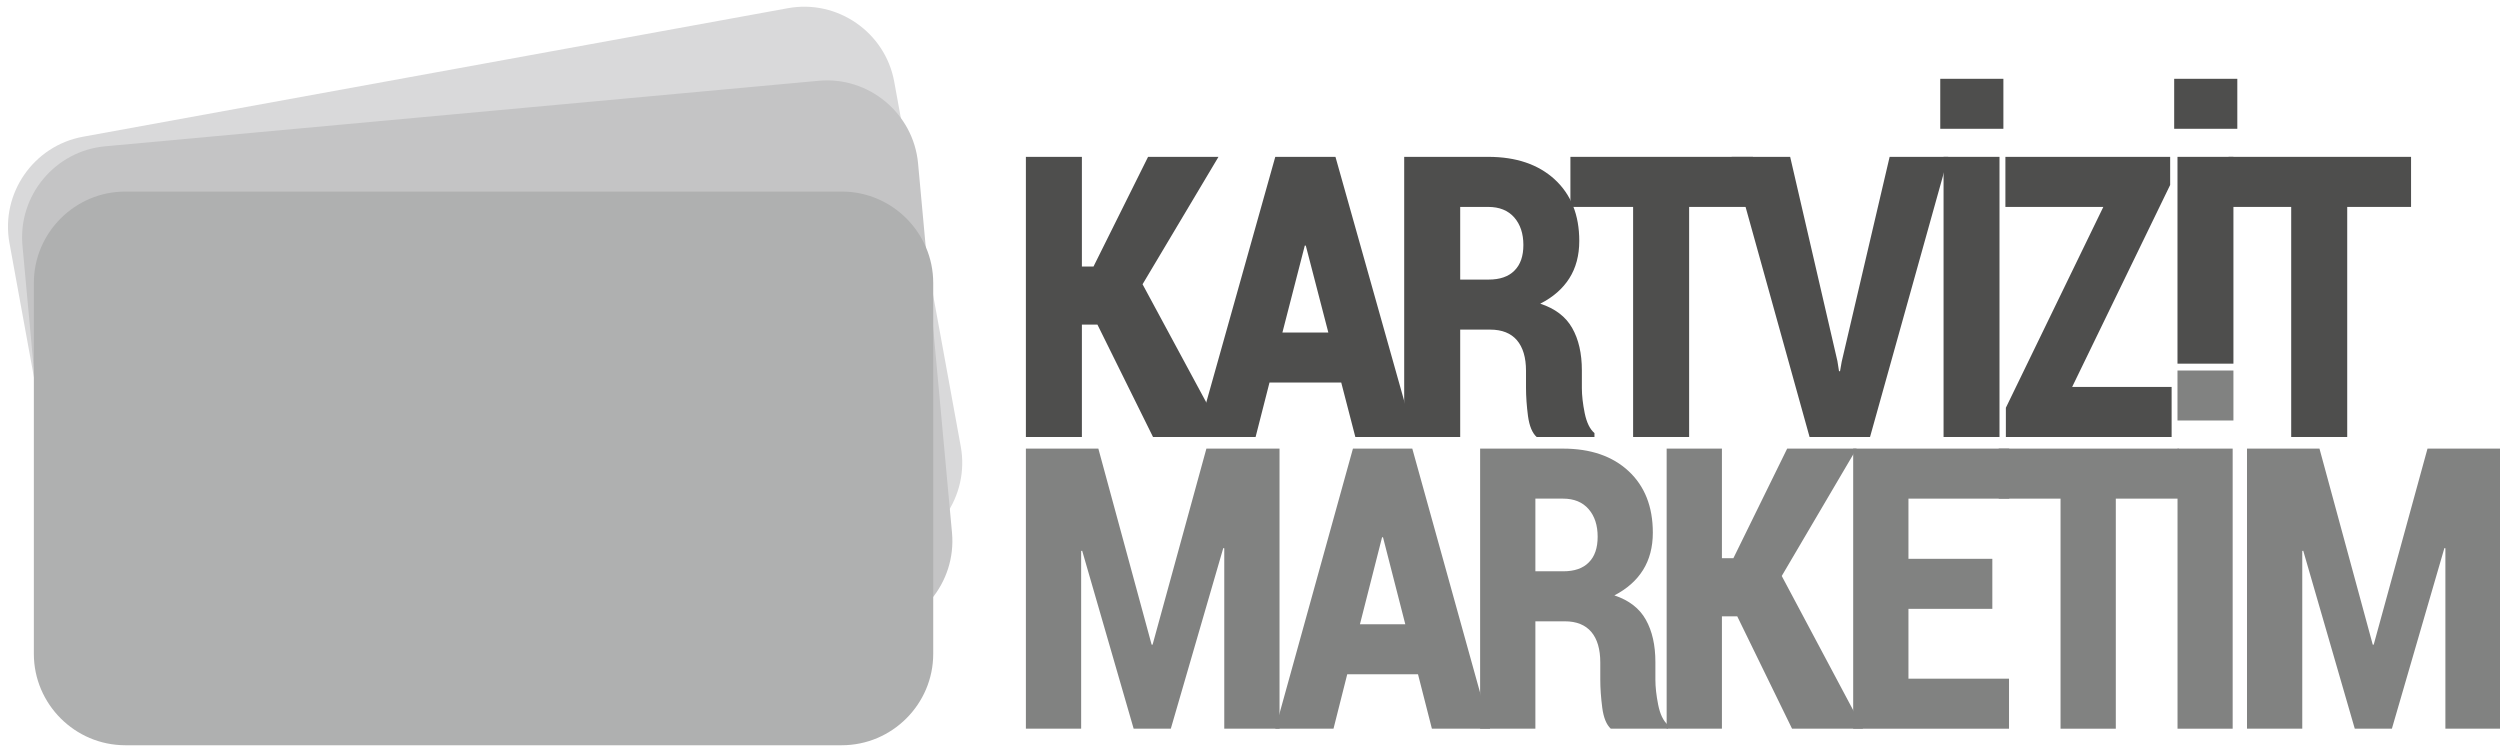
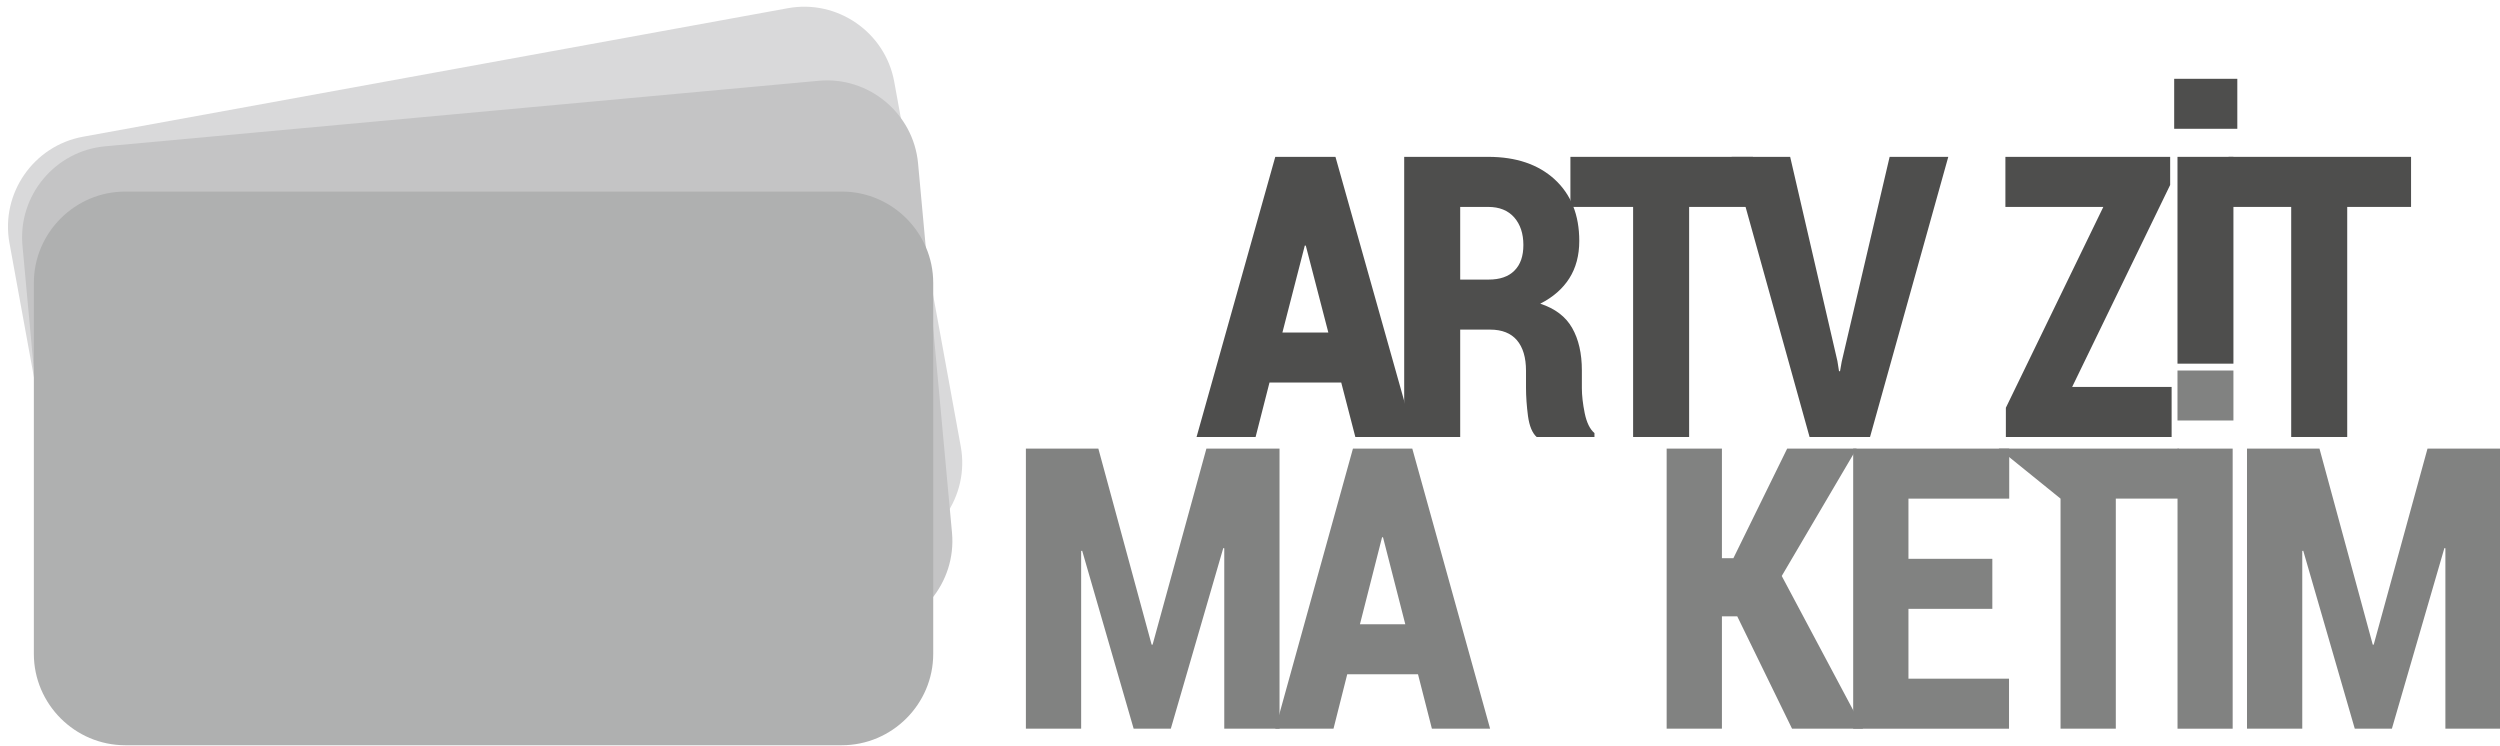
<svg xmlns="http://www.w3.org/2000/svg" width="248.1pt" height="74pt" viewBox="0 0 248.1 74" version="1.1">
  <defs>
    <clipPath id="clip1">
      <path d="M 222 44 L 248.102 44 L 248.102 73 L 222 73 Z M 222 44 " />
    </clipPath>
  </defs>
  <g id="surface1">
    <path style=" stroke:none;fill-rule:evenodd;fill:rgb(30.589%,30.589%,30.2%);fill-opacity:1;" d="M 239.273 20.535 L 232.938 20.535 L 232.938 43.367 L 227.379 43.367 L 227.379 20.535 L 221.16 20.535 L 221.16 15.566 L 239.273 15.566 Z M 239.273 20.535 " />
    <path style=" stroke:none;fill-rule:evenodd;fill:rgb(30.589%,30.589%,30.2%);fill-opacity:1;" d="M 215.766 12.781 L 222.031 12.781 L 222.031 7.82 L 215.766 7.82 Z M 215.766 12.781 " />
    <path style=" stroke:none;fill-rule:evenodd;fill:rgb(30.589%,30.589%,30.2%);fill-opacity:1;" d="M 216.094 36.09 L 221.645 36.09 L 221.645 15.566 L 216.094 15.566 Z M 216.094 36.09 " />
    <path style=" stroke:none;fill-rule:evenodd;fill:rgb(30.589%,30.589%,30.2%);fill-opacity:1;" d="M 205.641 38.398 L 215.512 38.398 L 215.512 43.367 L 199.062 43.367 L 199.062 40.465 L 208.734 20.535 L 199.016 20.535 L 199.016 15.566 L 215.367 15.566 L 215.367 18.355 Z M 205.641 38.398 " />
-     <path style=" stroke:none;fill-rule:evenodd;fill:rgb(30.589%,30.589%,30.2%);fill-opacity:1;" d="M 192.551 12.781 L 198.816 12.781 L 198.816 7.82 L 192.551 7.82 Z M 192.551 12.781 " />
-     <path style=" stroke:none;fill-rule:evenodd;fill:rgb(30.589%,30.589%,30.2%);fill-opacity:1;" d="M 192.879 43.367 L 198.43 43.367 L 198.43 15.566 L 192.879 15.566 Z M 192.879 43.367 " />
    <path style=" stroke:none;fill-rule:evenodd;fill:rgb(30.589%,30.589%,30.2%);fill-opacity:1;" d="M 182.344 35.828 L 182.504 36.836 L 182.605 36.836 L 182.77 35.898 L 187.527 15.566 L 193.348 15.566 L 185.582 43.367 L 179.582 43.367 L 171.848 15.566 L 177.656 15.566 Z M 182.344 35.828 " />
    <path style=" stroke:none;fill-rule:evenodd;fill:rgb(30.589%,30.589%,30.2%);fill-opacity:1;" d="M 173.961 20.535 L 167.629 20.535 L 167.629 43.367 L 162.07 43.367 L 162.07 20.535 L 155.848 20.535 L 155.848 15.566 L 173.961 15.566 Z M 173.961 20.535 " />
    <path style=" stroke:none;fill-rule:evenodd;fill:rgb(30.589%,30.589%,30.2%);fill-opacity:1;" d="M 144.91 32.711 L 144.91 43.367 L 139.352 43.367 L 139.352 15.566 L 147.691 15.566 C 150.465 15.566 152.664 16.316 154.289 17.805 C 155.91 19.297 156.727 21.328 156.727 23.914 C 156.727 25.348 156.395 26.586 155.742 27.617 C 155.09 28.645 154.133 29.488 152.855 30.137 C 154.328 30.621 155.383 31.422 156.023 32.551 C 156.664 33.676 156.984 35.078 156.984 36.758 L 156.984 38.52 C 156.984 39.242 157.078 40.07 157.266 41 C 157.457 41.926 157.777 42.59 158.234 42.98 L 158.234 43.367 L 152.496 43.367 C 152.059 42.969 151.773 42.277 151.637 41.285 C 151.508 40.289 151.441 39.359 151.441 38.48 L 151.441 36.797 C 151.441 35.477 151.137 34.465 150.539 33.762 C 149.938 33.062 149.051 32.711 147.887 32.711 Z M 144.91 27.746 L 147.723 27.746 C 148.844 27.746 149.703 27.453 150.289 26.859 C 150.887 26.266 151.18 25.422 151.18 24.312 C 151.18 23.18 150.875 22.266 150.27 21.574 C 149.656 20.879 148.797 20.535 147.691 20.535 L 144.91 20.535 Z M 144.91 27.746 " />
    <path style=" stroke:none;fill-rule:evenodd;fill:rgb(30.589%,30.589%,30.2%);fill-opacity:1;" d="M 133.105 37.965 L 125.984 37.965 L 124.605 43.367 L 118.746 43.367 L 126.559 15.566 L 129.539 15.566 L 129.539 15.586 L 129.555 15.566 L 132.531 15.566 L 140.359 43.367 L 134.504 43.367 Z M 127.266 33 L 131.824 33 L 129.586 24.371 L 129.488 24.371 Z M 127.266 33 " />
-     <path style=" stroke:none;fill-rule:evenodd;fill:rgb(30.589%,30.589%,30.2%);fill-opacity:1;" d="M 108.91 32.215 L 107.367 32.215 L 107.367 43.367 L 101.809 43.367 L 101.809 15.566 L 107.367 15.566 L 107.367 26.449 L 108.52 26.449 L 113.934 15.566 L 120.922 15.566 L 113.387 28.211 L 121.562 43.367 L 114.426 43.367 Z M 108.91 32.215 " />
    <g clip-path="url(#clip1)" clip-rule="nonzero">
      <path style=" stroke:none;fill-rule:evenodd;fill:rgb(50.584%,50.977%,50.584%);fill-opacity:1;" d="M 235.473 63.977 L 235.566 63.977 L 240.906 44.52 L 248.164 44.52 L 248.164 72.316 L 242.68 72.316 L 242.68 54.41 L 242.582 54.391 L 237.371 72.316 L 233.688 72.316 L 228.574 54.656 L 228.477 54.676 L 228.477 72.316 L 222.992 72.316 L 222.992 44.52 L 230.184 44.52 Z M 235.473 63.977 " />
    </g>
    <path style=" stroke:none;fill-rule:evenodd;fill:rgb(50.584%,50.977%,50.584%);fill-opacity:1;" d="M 216.094 41.73 L 221.645 41.73 L 221.645 36.77 L 216.094 36.77 Z M 216.094 41.73 " />
    <path style=" stroke:none;fill-rule:evenodd;fill:rgb(50.584%,50.977%,50.584%);fill-opacity:1;" d="M 216.098 72.316 L 221.57 72.316 L 221.57 44.52 L 216.098 44.52 Z M 216.098 72.316 " />
-     <path style=" stroke:none;fill-rule:evenodd;fill:rgb(50.584%,50.977%,50.584%);fill-opacity:1;" d="M 216.219 49.484 L 209.973 49.484 L 209.973 72.316 L 204.488 72.316 L 204.488 49.484 L 198.352 49.484 L 198.352 44.52 L 216.219 44.52 Z M 216.219 49.484 " />
+     <path style=" stroke:none;fill-rule:evenodd;fill:rgb(50.584%,50.977%,50.584%);fill-opacity:1;" d="M 216.219 49.484 L 209.973 49.484 L 209.973 72.316 L 204.488 72.316 L 204.488 49.484 L 198.352 44.52 L 216.219 44.52 Z M 216.219 49.484 " />
    <path style=" stroke:none;fill-rule:evenodd;fill:rgb(50.584%,50.977%,50.584%);fill-opacity:1;" d="M 197.719 60.422 L 189.395 60.422 L 189.395 67.352 L 199.375 67.352 L 199.375 72.316 L 183.91 72.316 L 183.91 44.52 L 199.395 44.52 L 199.395 49.484 L 189.395 49.484 L 189.395 55.457 L 197.719 55.457 Z M 197.719 60.422 " />
    <path style=" stroke:none;fill-rule:evenodd;fill:rgb(50.584%,50.977%,50.584%);fill-opacity:1;" d="M 172.406 61.168 L 170.883 61.168 L 170.883 72.316 L 165.398 72.316 L 165.398 44.52 L 170.883 44.52 L 170.883 55.398 L 172.02 55.398 L 177.359 44.52 L 184.254 44.52 L 176.82 57.16 L 184.887 72.316 L 177.844 72.316 Z M 172.406 61.168 " />
-     <path style=" stroke:none;fill-rule:evenodd;fill:rgb(50.584%,50.977%,50.584%);fill-opacity:1;" d="M 152.371 61.66 L 152.371 72.316 L 146.887 72.316 L 146.887 44.52 L 155.113 44.52 C 157.848 44.52 160.02 45.266 161.621 46.754 C 163.223 48.246 164.027 50.277 164.027 52.863 C 164.027 54.297 163.699 55.535 163.055 56.566 C 162.414 57.594 161.465 58.438 160.211 59.086 C 161.66 59.57 162.703 60.371 163.332 61.5 C 163.965 62.625 164.281 64.027 164.281 65.707 L 164.281 67.469 C 164.281 68.191 164.375 69.02 164.559 69.949 C 164.746 70.875 165.062 71.539 165.516 71.93 L 165.516 72.316 L 159.855 72.316 C 159.422 71.918 159.141 71.227 159.008 70.238 C 158.879 69.238 158.812 68.309 158.812 67.43 L 158.812 65.746 C 158.812 64.426 158.516 63.414 157.922 62.711 C 157.328 62.016 156.453 61.66 155.309 61.66 Z M 152.371 56.695 L 155.145 56.695 C 156.25 56.695 157.098 56.402 157.676 55.809 C 158.266 55.219 158.551 54.371 158.551 53.262 C 158.551 52.129 158.254 51.215 157.656 50.527 C 157.051 49.828 156.203 49.484 155.113 49.484 L 152.371 49.484 Z M 152.371 56.695 " />
    <path style=" stroke:none;fill-rule:evenodd;fill:rgb(50.584%,50.977%,50.584%);fill-opacity:1;" d="M 140.723 66.914 L 133.699 66.914 L 132.336 72.316 L 126.559 72.316 L 134.266 44.52 L 137.203 44.52 L 137.203 44.539 L 137.223 44.52 L 140.156 44.52 L 147.879 72.316 L 142.102 72.316 Z M 134.961 61.949 L 139.461 61.949 L 137.25 53.32 L 137.156 53.32 Z M 134.961 61.949 " />
    <path style=" stroke:none;fill-rule:evenodd;fill:rgb(50.584%,50.977%,50.584%);fill-opacity:1;" d="M 114.289 63.977 L 114.383 63.977 L 119.723 44.52 L 126.98 44.52 L 126.98 72.316 L 121.496 72.316 L 121.496 54.41 L 121.398 54.391 L 116.191 72.316 L 112.504 72.316 L 107.395 54.656 L 107.293 54.676 L 107.293 72.316 L 101.809 72.316 L 101.809 44.52 L 109 44.52 Z M 114.289 63.977 " />
    <path style=" stroke:none;fill-rule:evenodd;fill:rgb(85.156%,85.156%,85.547%);fill-opacity:1;" d="M 8.23 13.57 L 78.199 0.812 C 83.105 -0.082 87.852 3.203 88.742 8.105 L 95.348 44.32 C 96.238 49.223 92.957 53.969 88.055 54.863 L 18.086 67.621 C 13.18 68.512 8.434 65.23 7.539 60.328 L 0.938 24.113 C 0.043 19.207 3.324 14.465 8.23 13.57 Z M 8.23 13.57 " />
    <path style=" stroke:none;fill-rule:evenodd;fill:rgb(76.952%,76.952%,77.344%);fill-opacity:1;" d="M 10.43 14.52 L 81.254 8.016 C 86.219 7.559 90.652 11.25 91.109 16.215 L 94.477 52.871 C 94.93 57.836 91.238 62.273 86.277 62.727 L 15.453 69.23 C 10.488 69.688 6.051 65.996 5.598 61.031 L 2.23 24.375 C 1.773 19.41 5.465 14.977 10.43 14.52 Z M 10.43 14.52 " />
    <path style=" stroke:none;fill-rule:evenodd;fill:rgb(68.555%,68.944%,68.944%);fill-opacity:1;" d="M 12.426 19.012 L 83.547 19.012 C 88.535 19.012 92.613 23.094 92.613 28.078 L 92.613 64.891 C 92.613 69.875 88.531 73.957 83.547 73.957 L 12.426 73.957 C 7.441 73.957 3.359 69.875 3.359 64.891 L 3.359 28.078 C 3.359 23.094 7.441 19.012 12.426 19.012 Z M 12.426 19.012 " />
  </g>
</svg>